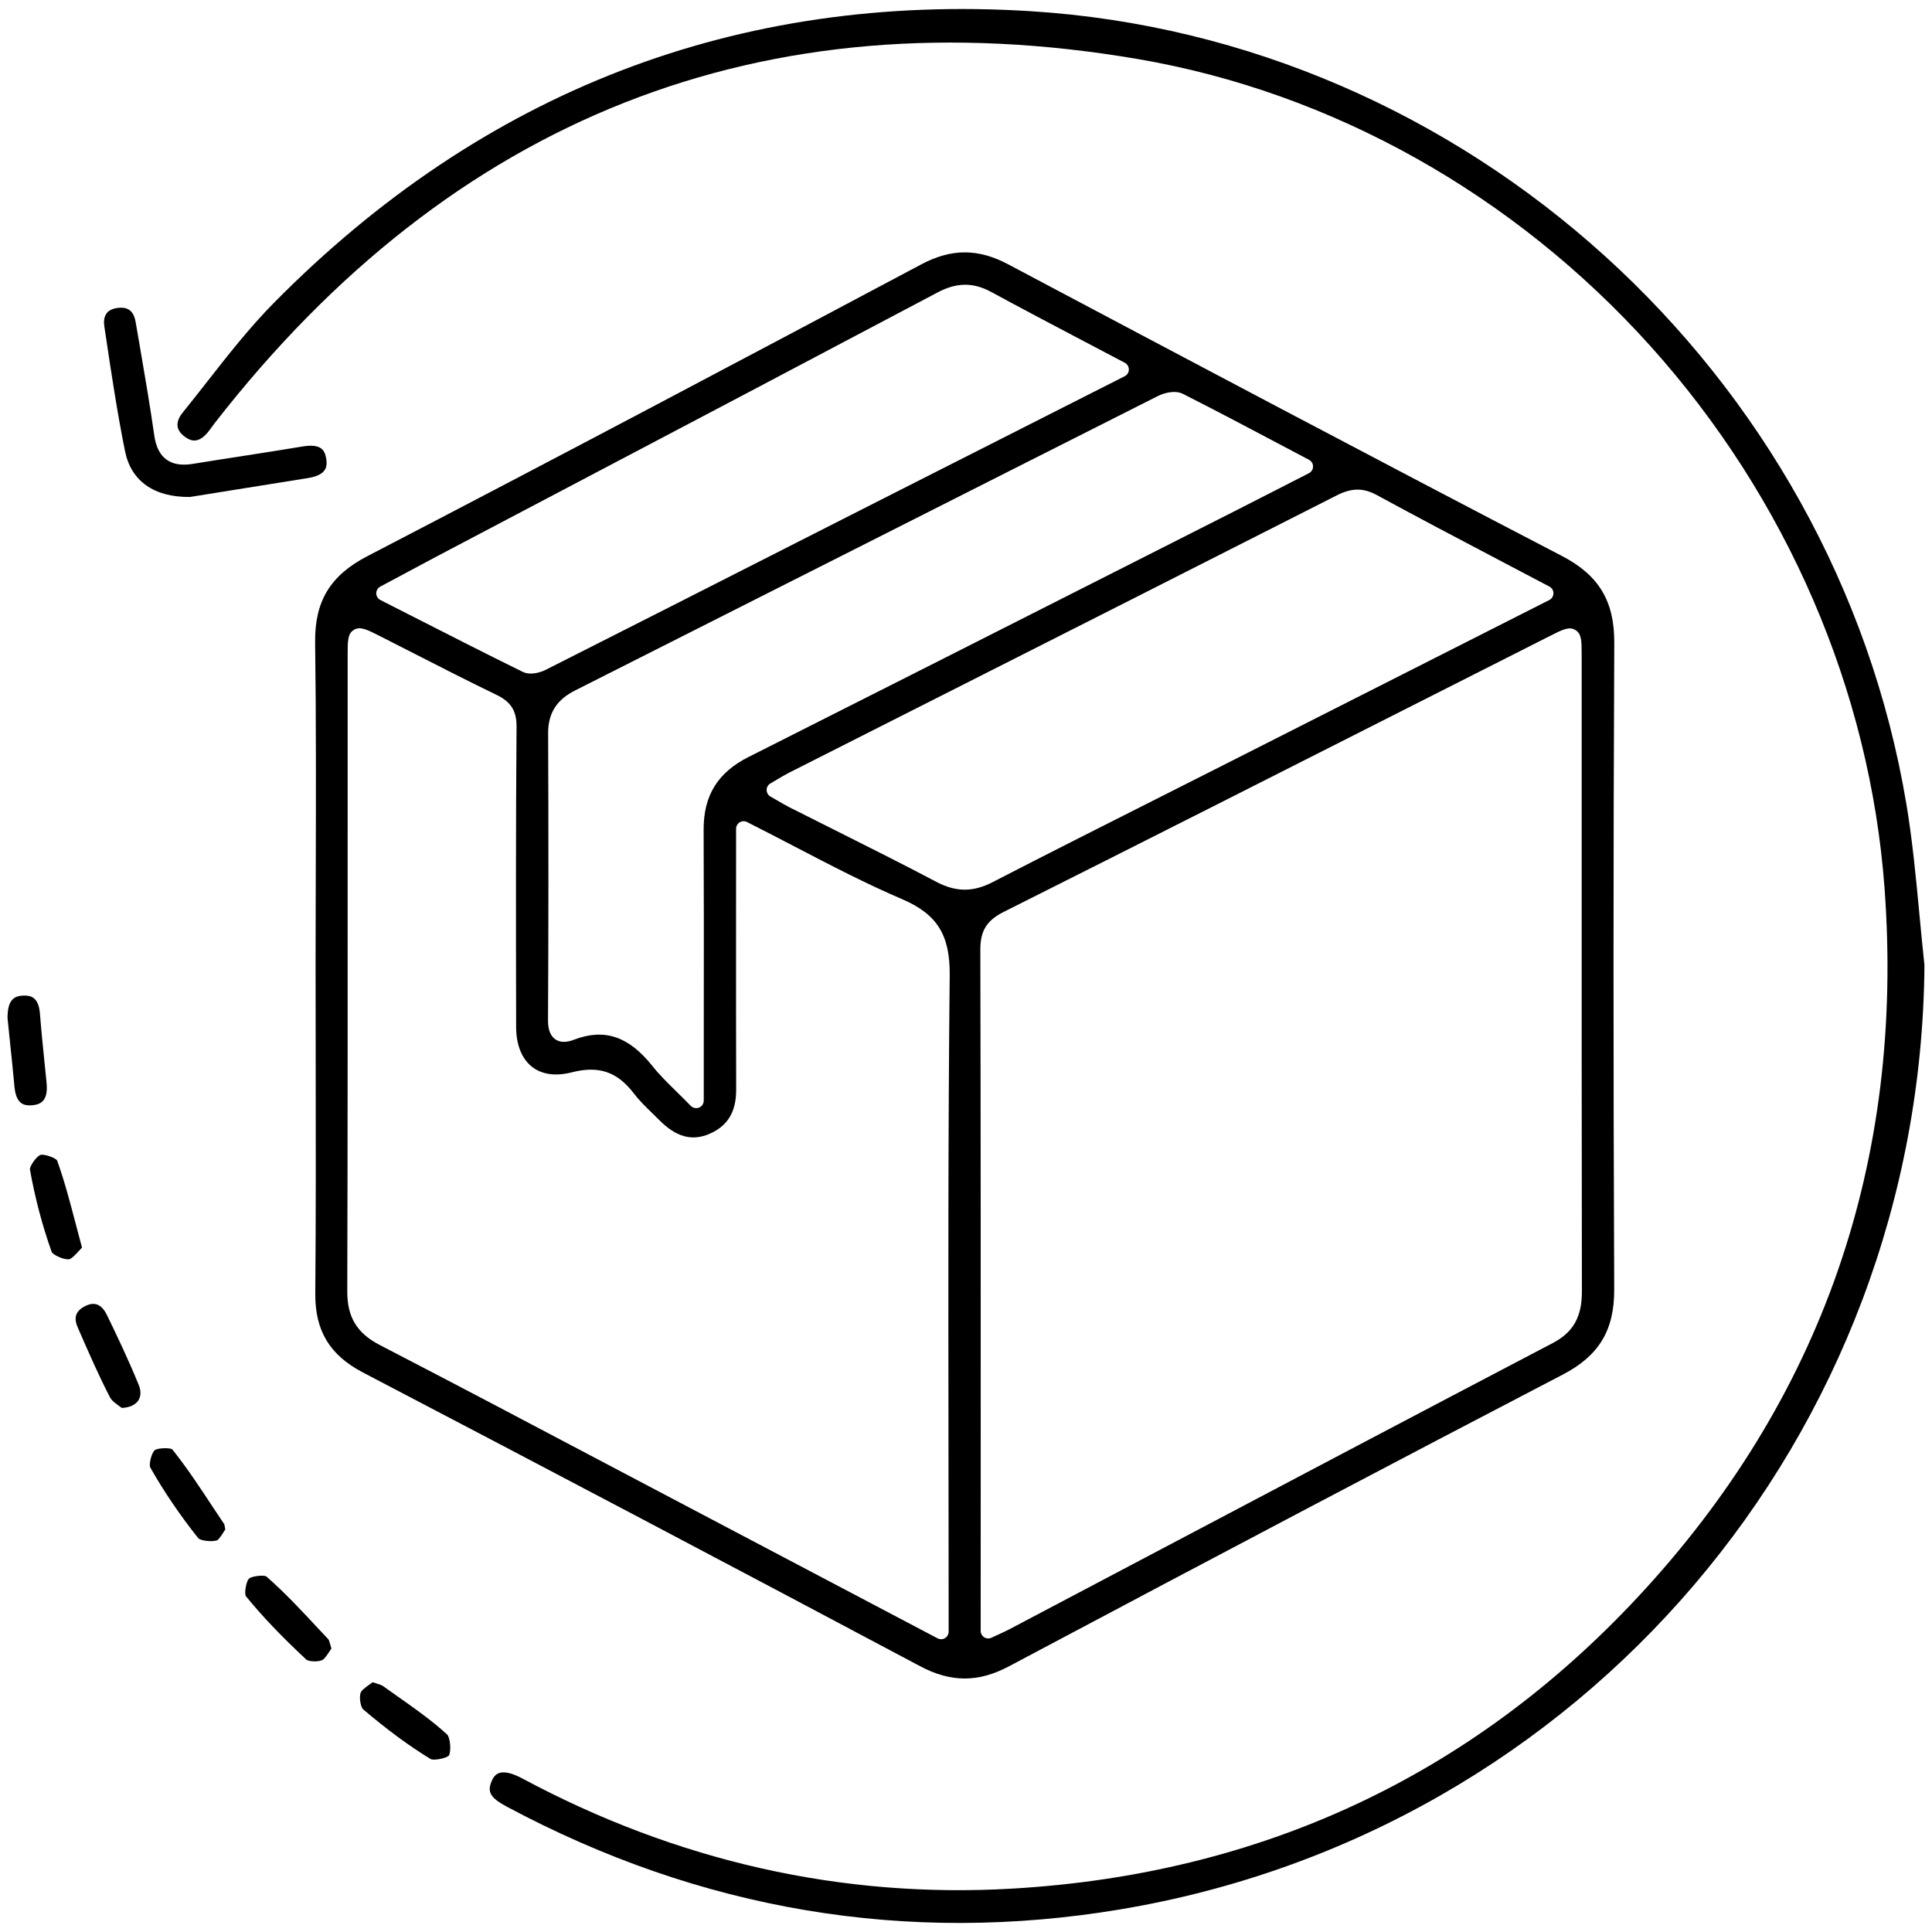
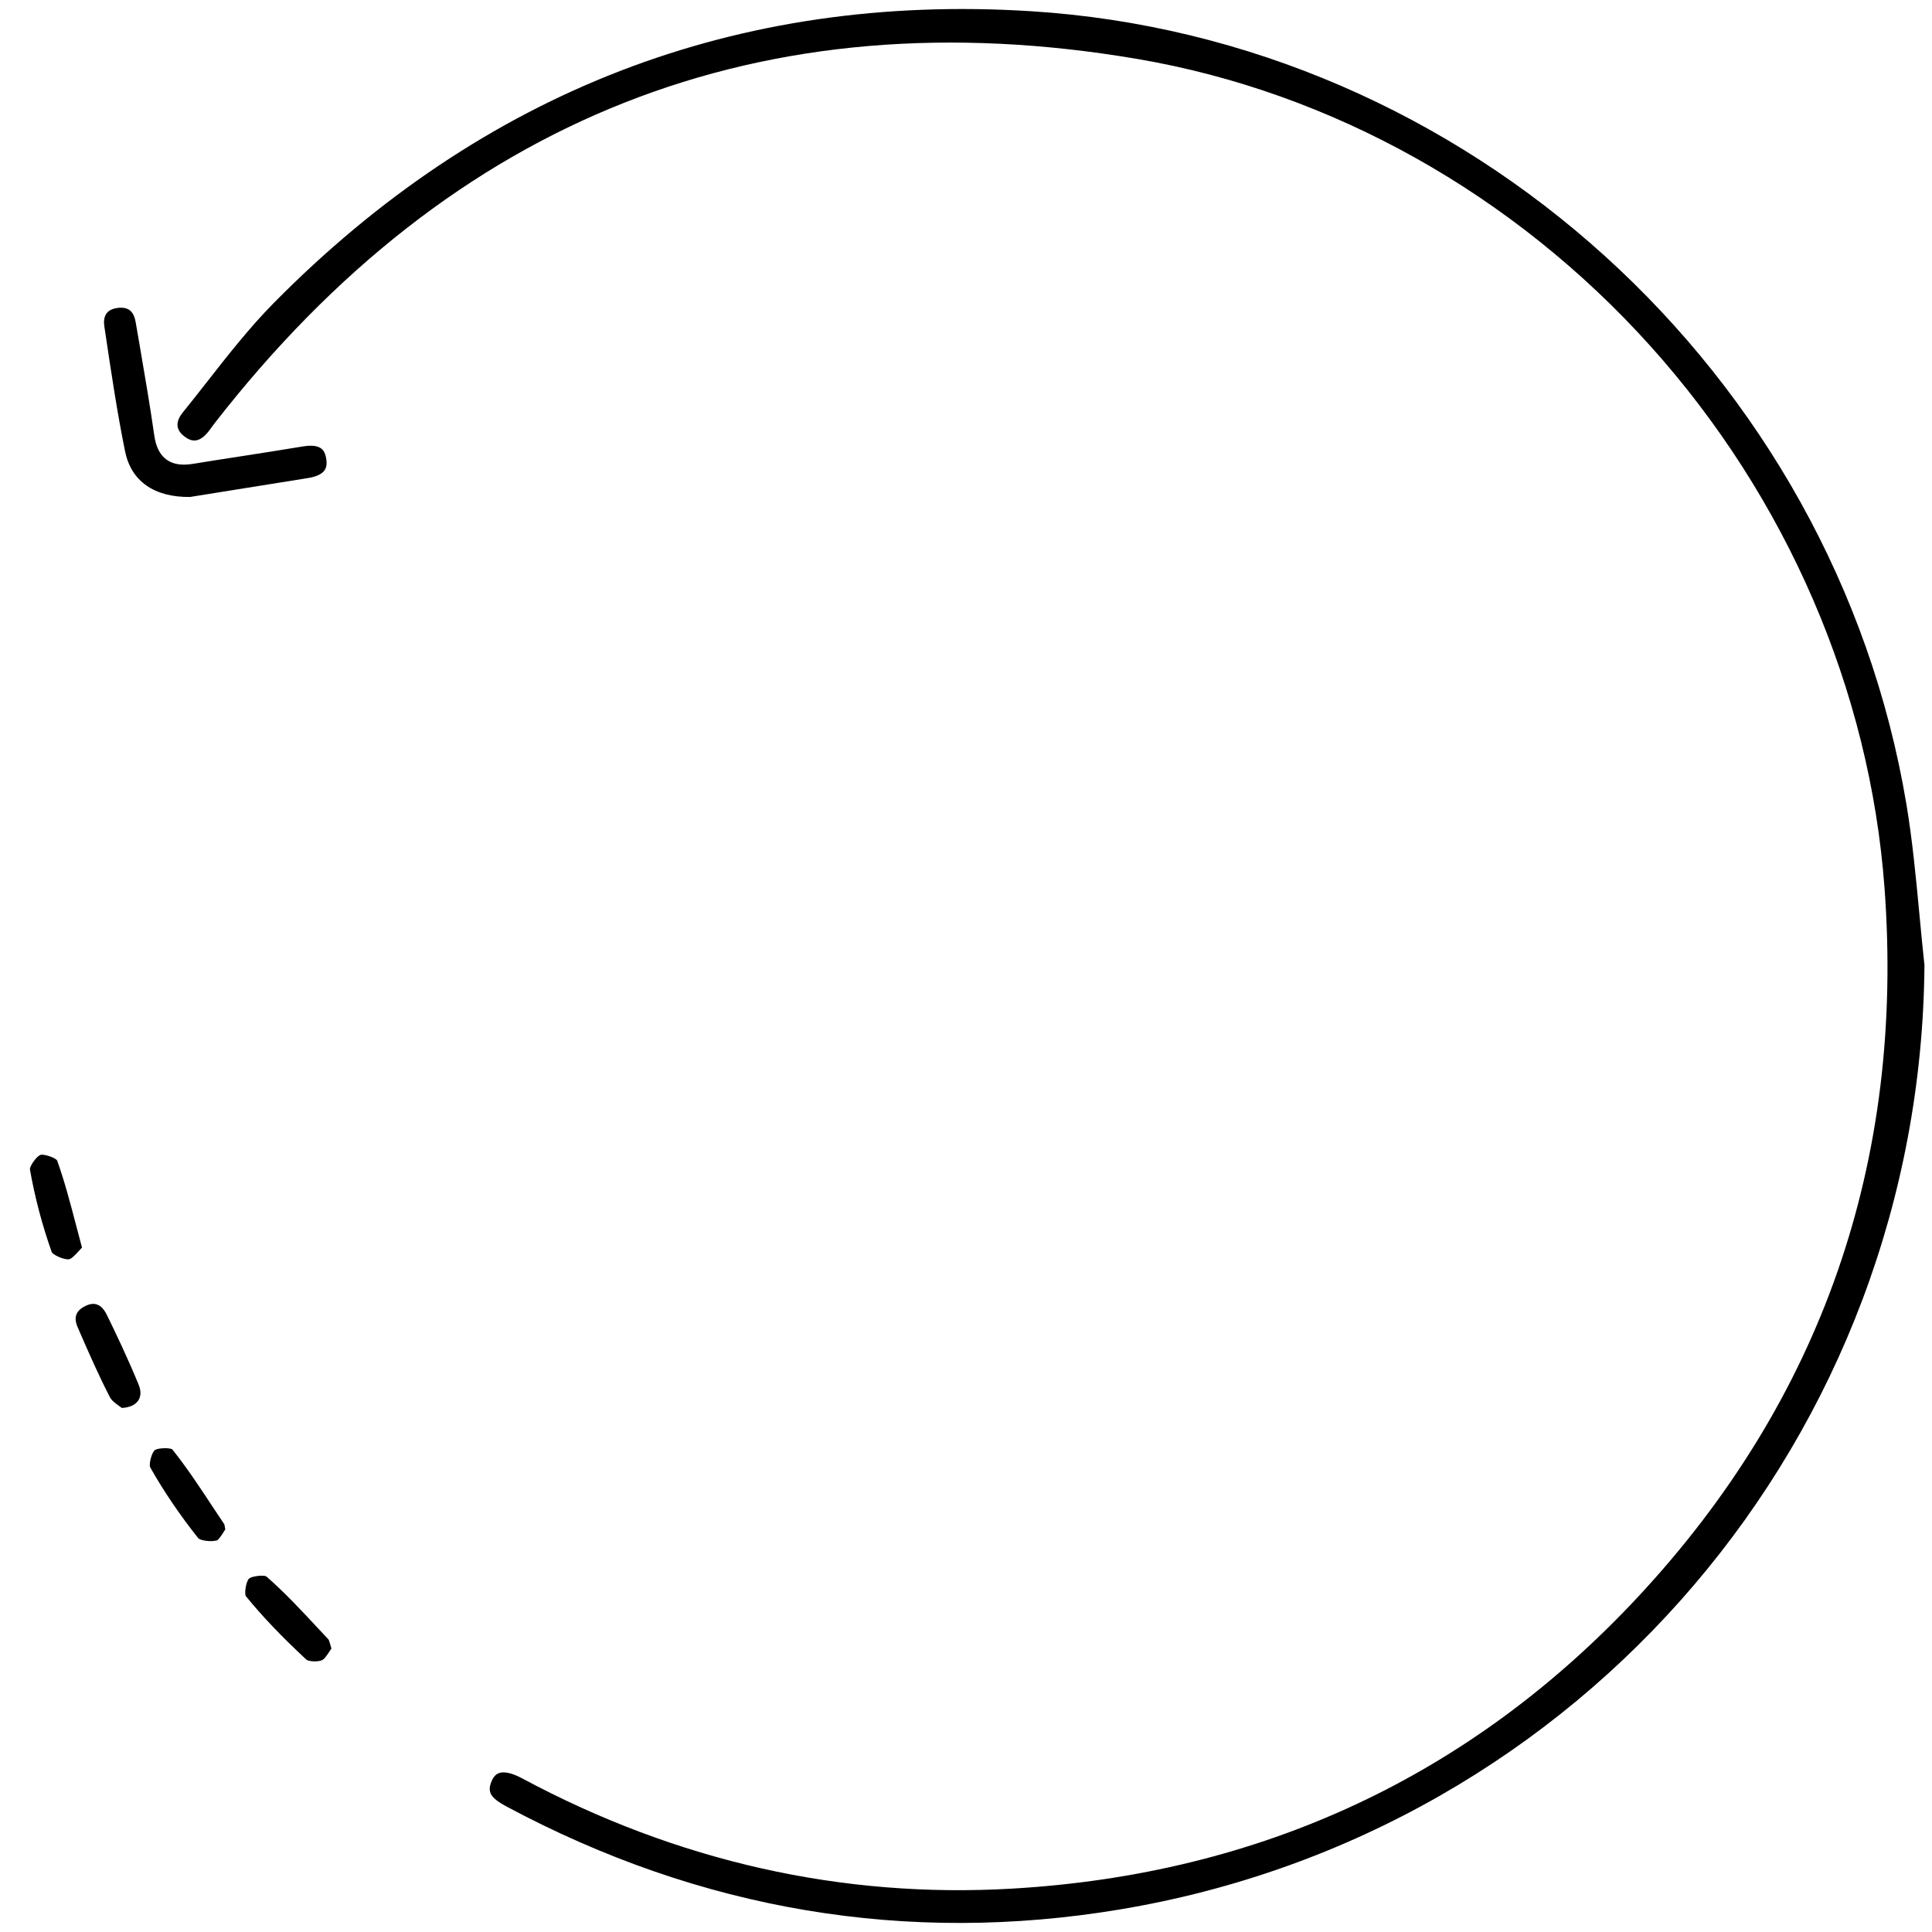
<svg xmlns="http://www.w3.org/2000/svg" version="1.1" x="0px" y="0px" viewBox="-49 141 512 512" style="enable-background:new -49 141 512 512;" xml:space="preserve">
  <style type="text/css">
	.st0{display:none;}
	.st1{display:inline;}
	.st2{stroke:#FFFFFF;stroke-width:4;stroke-linecap:round;stroke-linejoin:round;stroke-miterlimit:10;}
</style>
  <g id="Calque_2_-_copie_5" class="st0">
    <g class="st1">
      <g>
-         <path d="M274.46,650.72c-17.77,0-40.48-5.21-64.73-23.96c-3.01-2.13-51.35-37.48-127-159.49L81.33,465     C5.67,342.99-4.49,283.97-5.06,280.34c-7.86-39.35,3.87-66.03,15.1-81.49c12.22-16.82,26.25-24.2,26.85-24.51l65.39-32.44     l71.04,141.69l-56.91,24.8c-1.07,8.3-2.72,45.36,38.11,111.23l1.41,2.27c46.51,75.02,84.07,84.05,84.44,84.13l-1.65,7.83     c-1.65-0.34-40.95-9.3-89.59-87.74l-1.41-2.27c-48.64-78.44-39.18-117.63-38.76-119.26l0.49-1.88l52.93-23.07L98.7,152.61     l-58.2,28.87c-0.06,0.03-13.11,6.96-24.21,22.38c-14.81,20.57-19.34,45.81-13.49,75l0.03,0.19c0.09,0.58,9.87,60.1,85.29,181.74     l1.41,2.27C164.95,584.7,213.92,619.93,214.4,620.27l0.15,0.11c56.26,43.54,103.57,9.83,104.04,9.49l51.68-39.25l-85.46-113.52     l-32.45,27.28l-5.15-6.12l38.92-32.71l95.33,126.63l-58.08,44.11c-0.59,0.43-13.44,9.72-33.94,13.19     C284.98,650.22,279.96,650.72,274.46,650.72z" />
-       </g>
+         </g>
      <g>
        <g>
          <g>
            <g>
              <path d="M412.89,407.03c10.82-45.32,3.03-93.09-21.62-132.62c-24.45-39.66-63.77-67.88-109.18-78.34        c-3.37-0.79-6.75,1.31-7.54,4.68c-0.79,3.37,1.31,6.75,4.68,7.54c87.52,20.39,141.94,107.87,121.55,195.39        c-0.04,0.16-0.07,0.32-0.11,0.48c-0.79,3.37,1.3,6.75,4.67,7.54C408.71,412.49,412.09,410.4,412.89,407.03z" />
            </g>
          </g>
        </g>
        <g>
          <g>
            <g>
              <path d="M364.09,395.58c7.7-32.38,2.13-66.49-15.47-94.73c-17.47-28.33-45.55-48.48-77.98-55.98        c-3.39-0.73-6.72,1.42-7.46,4.8c-0.71,3.3,1.32,6.58,4.59,7.41c60.64,14.16,98.31,74.8,84.15,135.43        c-0.02,0.07-0.03,0.14-0.05,0.21c-0.73,3.39,1.42,6.72,4.8,7.46C359.99,400.88,363.26,398.85,364.09,395.58z" />
            </g>
          </g>
        </g>
        <g>
          <g>
            <g>
-               <path d="M315.26,384.33c0.02-0.07,0.03-0.14,0.05-0.21c4.58-19.43,1.22-39.88-9.33-56.83        c-10.49-16.98-27.32-29.09-46.76-33.63c-3.36-0.86-6.77,1.17-7.63,4.52c-0.86,3.36,1.17,6.77,4.52,7.63        c0.07,0.02,0.14,0.03,0.21,0.05c33.74,7.93,54.67,41.69,46.77,75.43c-0.84,3.36,1.21,6.77,4.57,7.6        C311.01,389.73,314.42,387.69,315.26,384.33z" />
-             </g>
+               </g>
          </g>
        </g>
      </g>
    </g>
  </g>
  <g id="Calque_2">
    <g>
      <g>
-         <path d="M378.8,311.34c0.05-11.04-4.09-17.91-13.85-22.99c-49.64-25.82-99.73-52.35-146.77-77.3c-3.97-2.11-7.73-3.17-11.5-3.17     c-3.78,0-7.57,1.07-11.57,3.2c-46.14,24.53-95.86,50.87-146.76,77.31c-9.86,5.12-13.99,11.97-13.84,22.91     c0.28,20.29,0.22,40.92,0.17,60.87c-0.02,8.19-0.05,16.37-0.05,24.56c0,8.22,0.02,16.44,0.03,24.66     c0.03,20.44,0.07,41.56-0.11,62.35c-0.09,9.9,3.81,16.37,12.63,20.98c48.83,25.52,98.51,51.71,147.66,77.84     c8.16,4.34,15.42,4.34,23.54,0.03c57.67-30.64,104.3-55.2,146.76-77.31c9.61-5,13.69-11.75,13.64-22.58     C378.53,422.51,378.54,366.45,378.8,311.34z M264.48,245.38c8.45,4.27,16.76,8.66,25.56,13.32c2.59,1.36,5.2,2.75,7.86,4.15     c0.66,0.35,1.08,1.03,1.07,1.78c0,0.75-0.42,1.43-1.09,1.77l-6.62,3.39c-4.37,2.24-8.54,4.38-12.71,6.49l-28.97,14.67     c-32.84,16.63-66.79,33.83-100.23,50.67c-8.14,4.1-11.91,10.21-11.88,19.23c0.07,16.55,0.06,32.91,0.04,50.24     c0,7.08-0.01,14.25-0.01,21.58c0,0.81-0.49,1.55-1.24,1.85c-0.25,0.1-0.5,0.15-0.76,0.15c-0.53,0-1.04-0.21-1.43-0.6     c-1.3-1.34-2.54-2.55-3.7-3.69c-2.45-2.41-4.57-4.49-6.47-6.87c-6.29-7.89-12.69-10.04-20.73-7c-0.78,0.3-3.15,1.2-5.01-0.09     c-1.75-1.22-1.94-3.55-1.93-5.2c0.13-23.67,0.14-48.5,0.03-75.89c-0.02-5.27,2.22-8.86,7.06-11.31     c24.8-12.51,49.6-25.04,74.39-37.58c26.73-13.51,53.45-27.03,80.2-40.52C259.33,245.21,262.31,244.29,264.48,245.38z      M51.77,296.46c2.08-1.11,4.1-2.19,6.07-3.24c4.16-2.24,8.14-4.37,12.14-6.47c11.31-5.96,22.63-11.92,33.95-17.87     c31.31-16.48,63.7-33.52,95.5-50.36c5.08-2.7,9.48-2.74,14.26-0.14c8.07,4.39,16.17,8.65,24.75,13.16     c3.48,1.82,7.02,3.69,10.65,5.6c0.66,0.35,1.07,1.04,1.07,1.79c-0.01,0.75-0.43,1.43-1.1,1.77l-20.13,10.2     c-14.81,7.5-29.28,14.83-43.74,22.17l-23.42,11.89c-21.7,11.03-44.14,22.43-66.23,33.59c-0.86,0.43-2.36,0.95-3.87,0.95     c-0.74,0-1.49-0.13-2.16-0.46c-9.79-4.82-19.38-9.7-29.53-14.87l-8.17-4.16c-0.67-0.34-1.09-1.02-1.1-1.76     C50.71,297.5,51.11,296.82,51.77,296.46z M202.36,523.89c0.02,14.06,0.04,28.13,0.04,42.19v7.33c0,0.7-0.37,1.35-0.97,1.71     c-0.31,0.19-0.67,0.29-1.03,0.29c-0.32,0-0.64-0.08-0.93-0.23l-66.73-35.15c-6.89-3.62-13.77-7.26-20.66-10.89     c-19.77-10.44-40.23-21.24-60.42-31.69c-6.07-3.14-8.65-7.39-8.63-14.22c0.12-42.11,0.11-84.94,0.1-126.36     c0-14.1-0.01-28.2,0-42.3c0-3.75,0-5.63,1.64-6.64c1.65-1.01,3.37-0.15,6.79,1.58c3.1,1.57,6.2,3.16,9.3,4.74     c7.09,3.62,14.41,7.37,21.69,10.88c3.88,1.87,5.38,4.26,5.34,8.51c-0.21,26.11-0.16,52.66-0.11,78.33v1.25     c0.01,4.67,1.52,8.41,4.24,10.52c2.62,2.03,6.25,2.53,10.51,1.44c7.15-1.83,12.07-0.15,16.45,5.6c1.4,1.84,3.09,3.48,4.86,5.21     c0.63,0.61,1.26,1.22,1.87,1.84c4.49,4.54,8.76,5.68,13.43,3.6c4.76-2.12,6.97-5.83,6.95-11.67     c-0.04-15.09-0.04-30.42-0.03-45.25l0.01-23.88c0-0.69,0.36-1.33,0.95-1.7c0.59-0.36,1.33-0.39,1.95-0.08     c4.3,2.17,8.54,4.37,12.64,6.51c9.7,5.05,18.87,9.82,28.44,13.92c9.32,4,12.75,9.49,12.63,20.26     C202.25,440.98,202.31,483.13,202.36,523.89z M199.21,374.73c-8.87-4.68-18-9.25-26.83-13.68c-4.04-2.02-8.08-4.04-12.11-6.08     c-1.05-0.54-2.06-1.12-3.22-1.8c-0.57-0.33-1.19-0.69-1.87-1.08c-0.62-0.35-1.01-1.01-1.01-1.73c-0.01-0.72,0.38-1.38,1-1.74     c0.66-0.38,1.26-0.74,1.82-1.07c1.13-0.68,2.11-1.26,3.15-1.79l37.17-18.8c35.4-17.9,72.01-36.42,107.97-54.69     c3.94-2,7.01-2.02,10.59-0.07c10.94,5.95,21.8,11.66,33.29,17.7c4.11,2.16,8.26,4.34,12.46,6.55c0.66,0.35,1.07,1.04,1.06,1.79     c0,0.75-0.43,1.43-1.09,1.77l-27.74,14.05c-19.71,9.98-39.05,19.78-58.4,29.58c-5.97,3.02-11.93,6.03-17.9,9.04     c-14.31,7.22-29.11,14.68-43.6,22.15c-2.52,1.29-4.9,1.94-7.28,1.94C204.23,376.77,201.79,376.09,199.21,374.73z M362.48,496.93     c-35.98,18.85-72.51,38.13-107.83,56.77c-12.03,6.34-24.05,12.69-36.07,19.03c-0.84,0.44-1.7,0.84-2.79,1.34     c-0.59,0.27-1.25,0.58-2.04,0.95c-0.27,0.13-0.56,0.19-0.86,0.19c-0.37,0-0.74-0.11-1.07-0.31c-0.57-0.37-0.93-1.01-0.93-1.69     l0.01-41.09c0.01-45.7,0.01-92.95-0.1-139.43c-0.01-5.04,1.69-7.77,6.26-10.06c37.41-18.77,75.38-38,112.09-56.59     c10.87-5.5,21.73-11,32.6-16.5c3.4-1.72,5.11-2.59,6.76-1.57c1.65,1.01,1.65,2.89,1.65,6.65v43.52     c-0.01,41.01-0.01,83.42,0.06,125.13C370.23,490,367.92,494.09,362.48,496.93z" />
-       </g>
+         </g>
      <g>
        <path d="M461,396.78c-0.98,124.61-90.65,229.85-213.25,250.25c-56.43,9.4-111.08,0.23-162.43-27.24     c-4.39-2.35-5.29-3.89-3.99-6.86c0.48-1.1,1.11-1.77,1.93-2.05c0.34-0.12,0.73-0.18,1.17-0.18c1.3,0,2.98,0.54,4.95,1.59     c41.08,22.02,84.79,31.85,129.91,29.21c65.77-3.84,121.52-29.82,165.72-77.23c48.75-52.29,70.76-115.52,65.41-187.95     c-3.87-52.39-25.89-103.38-62-143.56c-36.22-40.31-84.5-67.34-135.93-76.12C153.16,139.71,70.87,172.17,7.9,253.13     c-0.28,0.37-0.55,0.75-0.83,1.12c-0.24,0.34-0.49,0.67-0.74,1c-2.71,3.49-4.81,2.63-6.34,1.5c-1.16-0.85-1.8-1.79-1.93-2.8     c-0.18-1.38,0.62-2.7,1.32-3.57c2.18-2.69,4.35-5.46,6.45-8.14c5.55-7.09,11.3-14.43,17.65-20.87     c55.45-56.23,122.97-82.28,200.7-77.4c115.3,7.22,212.88,95.6,232.04,210.16c1.6,9.61,2.54,19.53,3.44,29.13     C460.08,387.69,460.51,392.28,461,396.78z" />
      </g>
      <g>
        <path d="M37,265.64c-0.71,1.01-2.2,1.7-4.43,2.06c-8.02,1.27-16.04,2.56-23.35,3.74l-7.85,1.26     c-9.53,0.12-15.64-4.22-17.23-12.11c-2.1-10.36-3.69-21.04-5.23-31.37l-0.26-1.73c-0.15-1.01-0.17-2.43,0.61-3.46     c0.58-0.77,1.55-1.25,2.88-1.42c0.32-0.04,0.63-0.07,0.93-0.07c2.2,0,3.45,1.23,3.88,3.81c0.36,2.1,0.72,4.21,1.09,6.31     c1.33,7.78,2.72,15.82,3.85,23.74c0.43,3.03,1.49,5.11,3.21,6.38c1.72,1.26,4.01,1.64,7.01,1.15c4.46-0.73,8.93-1.42,13.4-2.11     c5.15-0.8,10.47-1.63,15.7-2.5c5.03-0.83,5.84,1.13,6.21,3.04C37.69,263.78,37.55,264.85,37,265.64z" />
      </g>
      <g>
        <path d="M38.83,577.87c-0.17,0.25-0.34,0.5-0.5,0.75c-0.64,0.98-1.37,2.09-2.01,2.35c-1.34,0.55-3.66,0.29-4.14-0.16     c-6.62-6.17-11.73-11.53-16.03-16.82c-0.45-0.83,0.1-3.94,0.82-4.62c0.5-0.47,2.16-0.8,3.38-0.8c0.55,0,1.01,0.07,1.24,0.21     c4.87,4.26,9.41,9.13,13.8,13.85c0.88,0.93,1.75,1.87,2.63,2.81c0.16,0.16,0.36,0.89,0.53,1.47     C38.63,577.21,38.72,577.53,38.83,577.87z" />
      </g>
      <g>
        <path d="M10.7,546.32c-0.16,0.25-0.33,0.51-0.5,0.78c-0.42,0.65-1.29,2.01-1.73,2.13c-1.82,0.47-4.48-0.04-4.93-0.59     c-4.88-6.14-9.17-12.46-12.74-18.78c-0.38-0.79,0.36-3.89,1.24-4.57c0.43-0.32,1.62-0.5,2.71-0.5c0.8,0,1.55,0.09,1.9,0.3     c3.87,4.85,7.39,10.18,10.78,15.34c1.02,1.54,2.03,3.08,3.02,4.53c0.04,0.1,0.1,0.46,0.15,0.75     C10.63,545.89,10.66,546.1,10.7,546.32z" />
      </g>
      <g>
-         <path d="M69.96,606.23c-0.67,0.74-3.95,1.38-4.8,0.95c-5.61-3.4-11.47-7.71-17.94-13.2c-0.56-0.47-1.12-2.99-0.66-4.35     c0.24-0.71,1.46-1.58,2.43-2.27c0.26-0.18,0.51-0.36,0.76-0.55c0.33,0.11,0.63,0.21,0.92,0.29c0.85,0.27,1.46,0.46,1.81,0.71     c1.3,0.93,2.6,1.85,3.91,2.77c4.47,3.14,9.09,6.4,13.1,10.08C70.27,601.38,70.66,604.98,69.96,606.23z" />
-       </g>
+         </g>
      <g>
        <path d="M-27.27,471.61c-0.25,0.27-0.5,0.54-0.74,0.81c-0.85,0.93-2.02,2.22-2.72,2.3c-1.47,0.15-4.22-1.2-4.56-1.9     c-2.53-7.14-4.48-14.52-5.78-21.93c-0.06-0.86,1.75-3.5,2.82-3.83c0.1-0.04,0.24-0.05,0.4-0.05c1.16,0,3.47,0.83,3.98,1.51     c1.94,5.38,3.43,11.07,5.01,17.09C-28.35,467.55-27.83,469.55-27.27,471.61z" />
      </g>
      <g>
        <path d="M-12.37,512.17c-0.8,1.17-2.32,1.85-4.34,1.95c-0.17-0.13-0.34-0.25-0.53-0.38c-0.95-0.67-2.13-1.5-2.62-2.45     c-2.87-5.53-5.42-11.37-7.9-17.03l-0.64-1.48c-1.17-2.67-0.5-4.48,2.12-5.72c0.38-0.18,1.11-0.52,1.98-0.52     c1.13,0,2.49,0.59,3.61,2.9c2.46,5.04,5.64,11.7,8.45,18.56C-11.58,509.6-11.63,511.08-12.37,512.17z" />
      </g>
      <g>
-         <path d="M-40.33,433.89c-1.41,0.15-2.45-0.07-3.19-0.67c-1.12-0.93-1.51-2.77-1.64-4.15c-0.41-4.45-0.87-8.88-1.32-13.15     c-0.18-1.73-0.35-3.42-0.52-5.07c-0.05-5.15,1.99-5.93,4.2-6.01c1.99-0.07,4.05,0.44,4.39,4.83c0.32,4.16,0.75,8.36,1.16,12.43     c0.2,1.98,0.41,3.96,0.6,5.94C-36.2,432.8-38.26,433.67-40.33,433.89z" />
-       </g>
+         </g>
    </g>
  </g>
</svg>